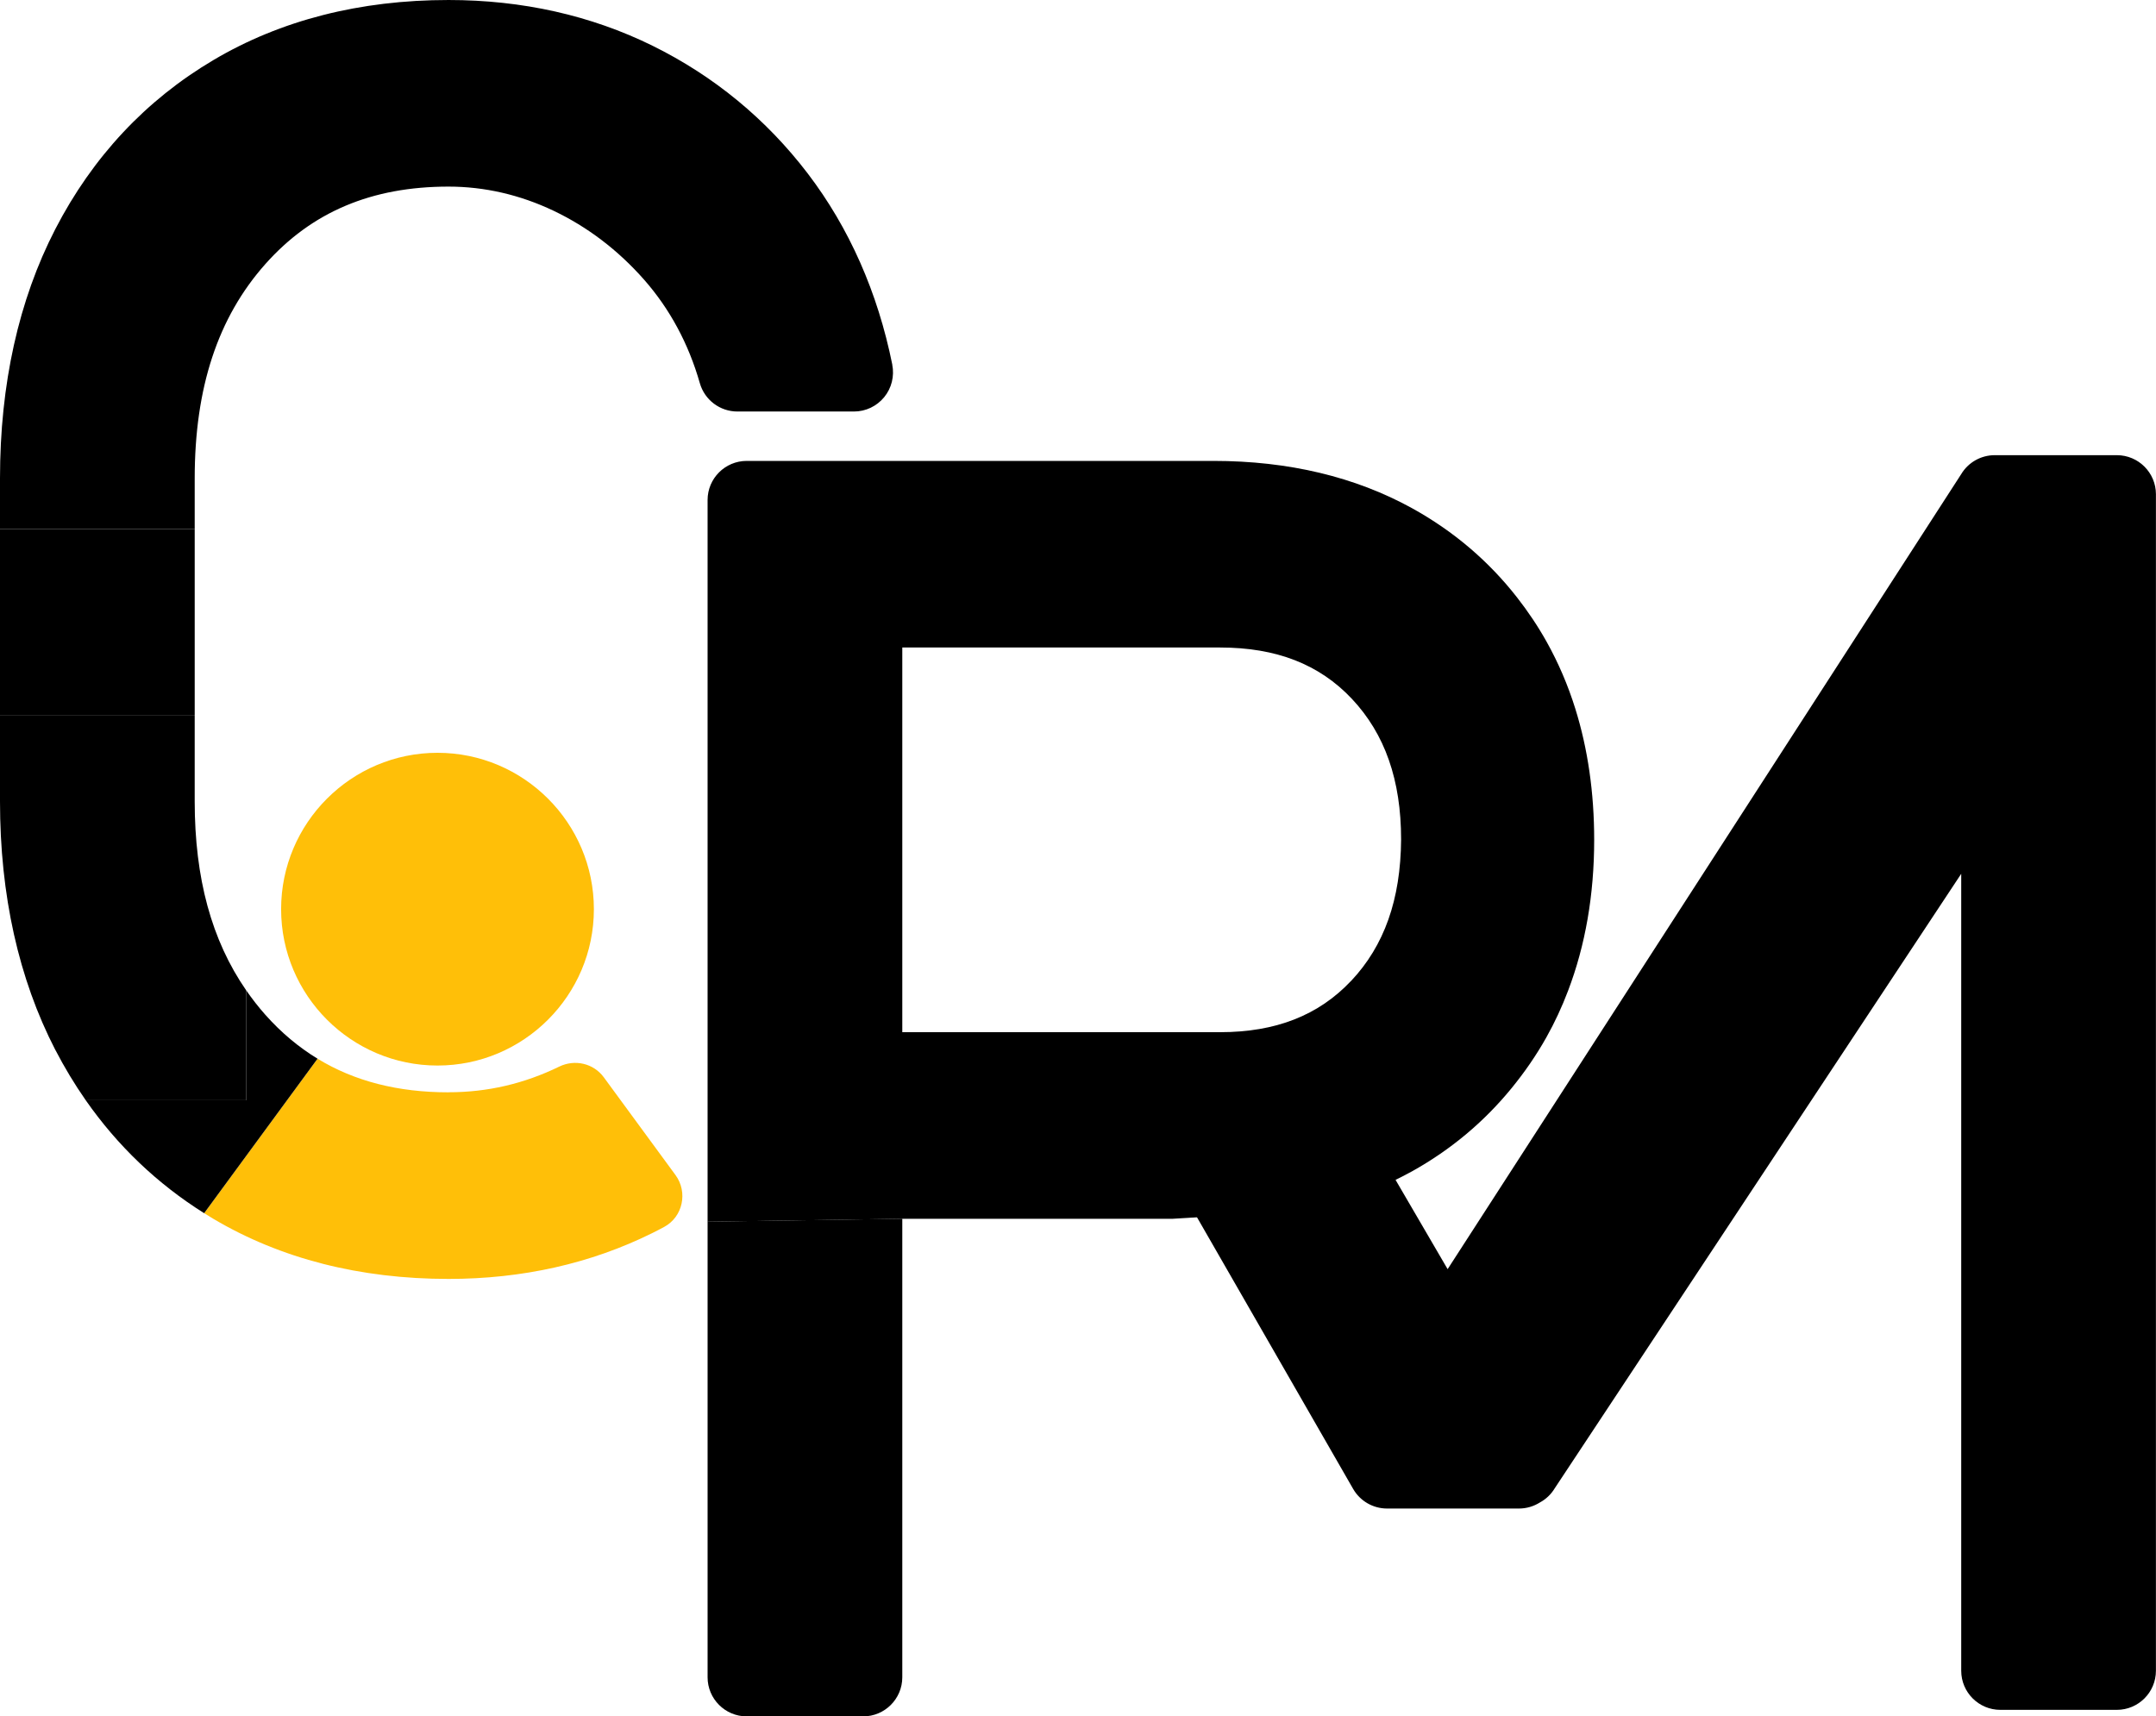
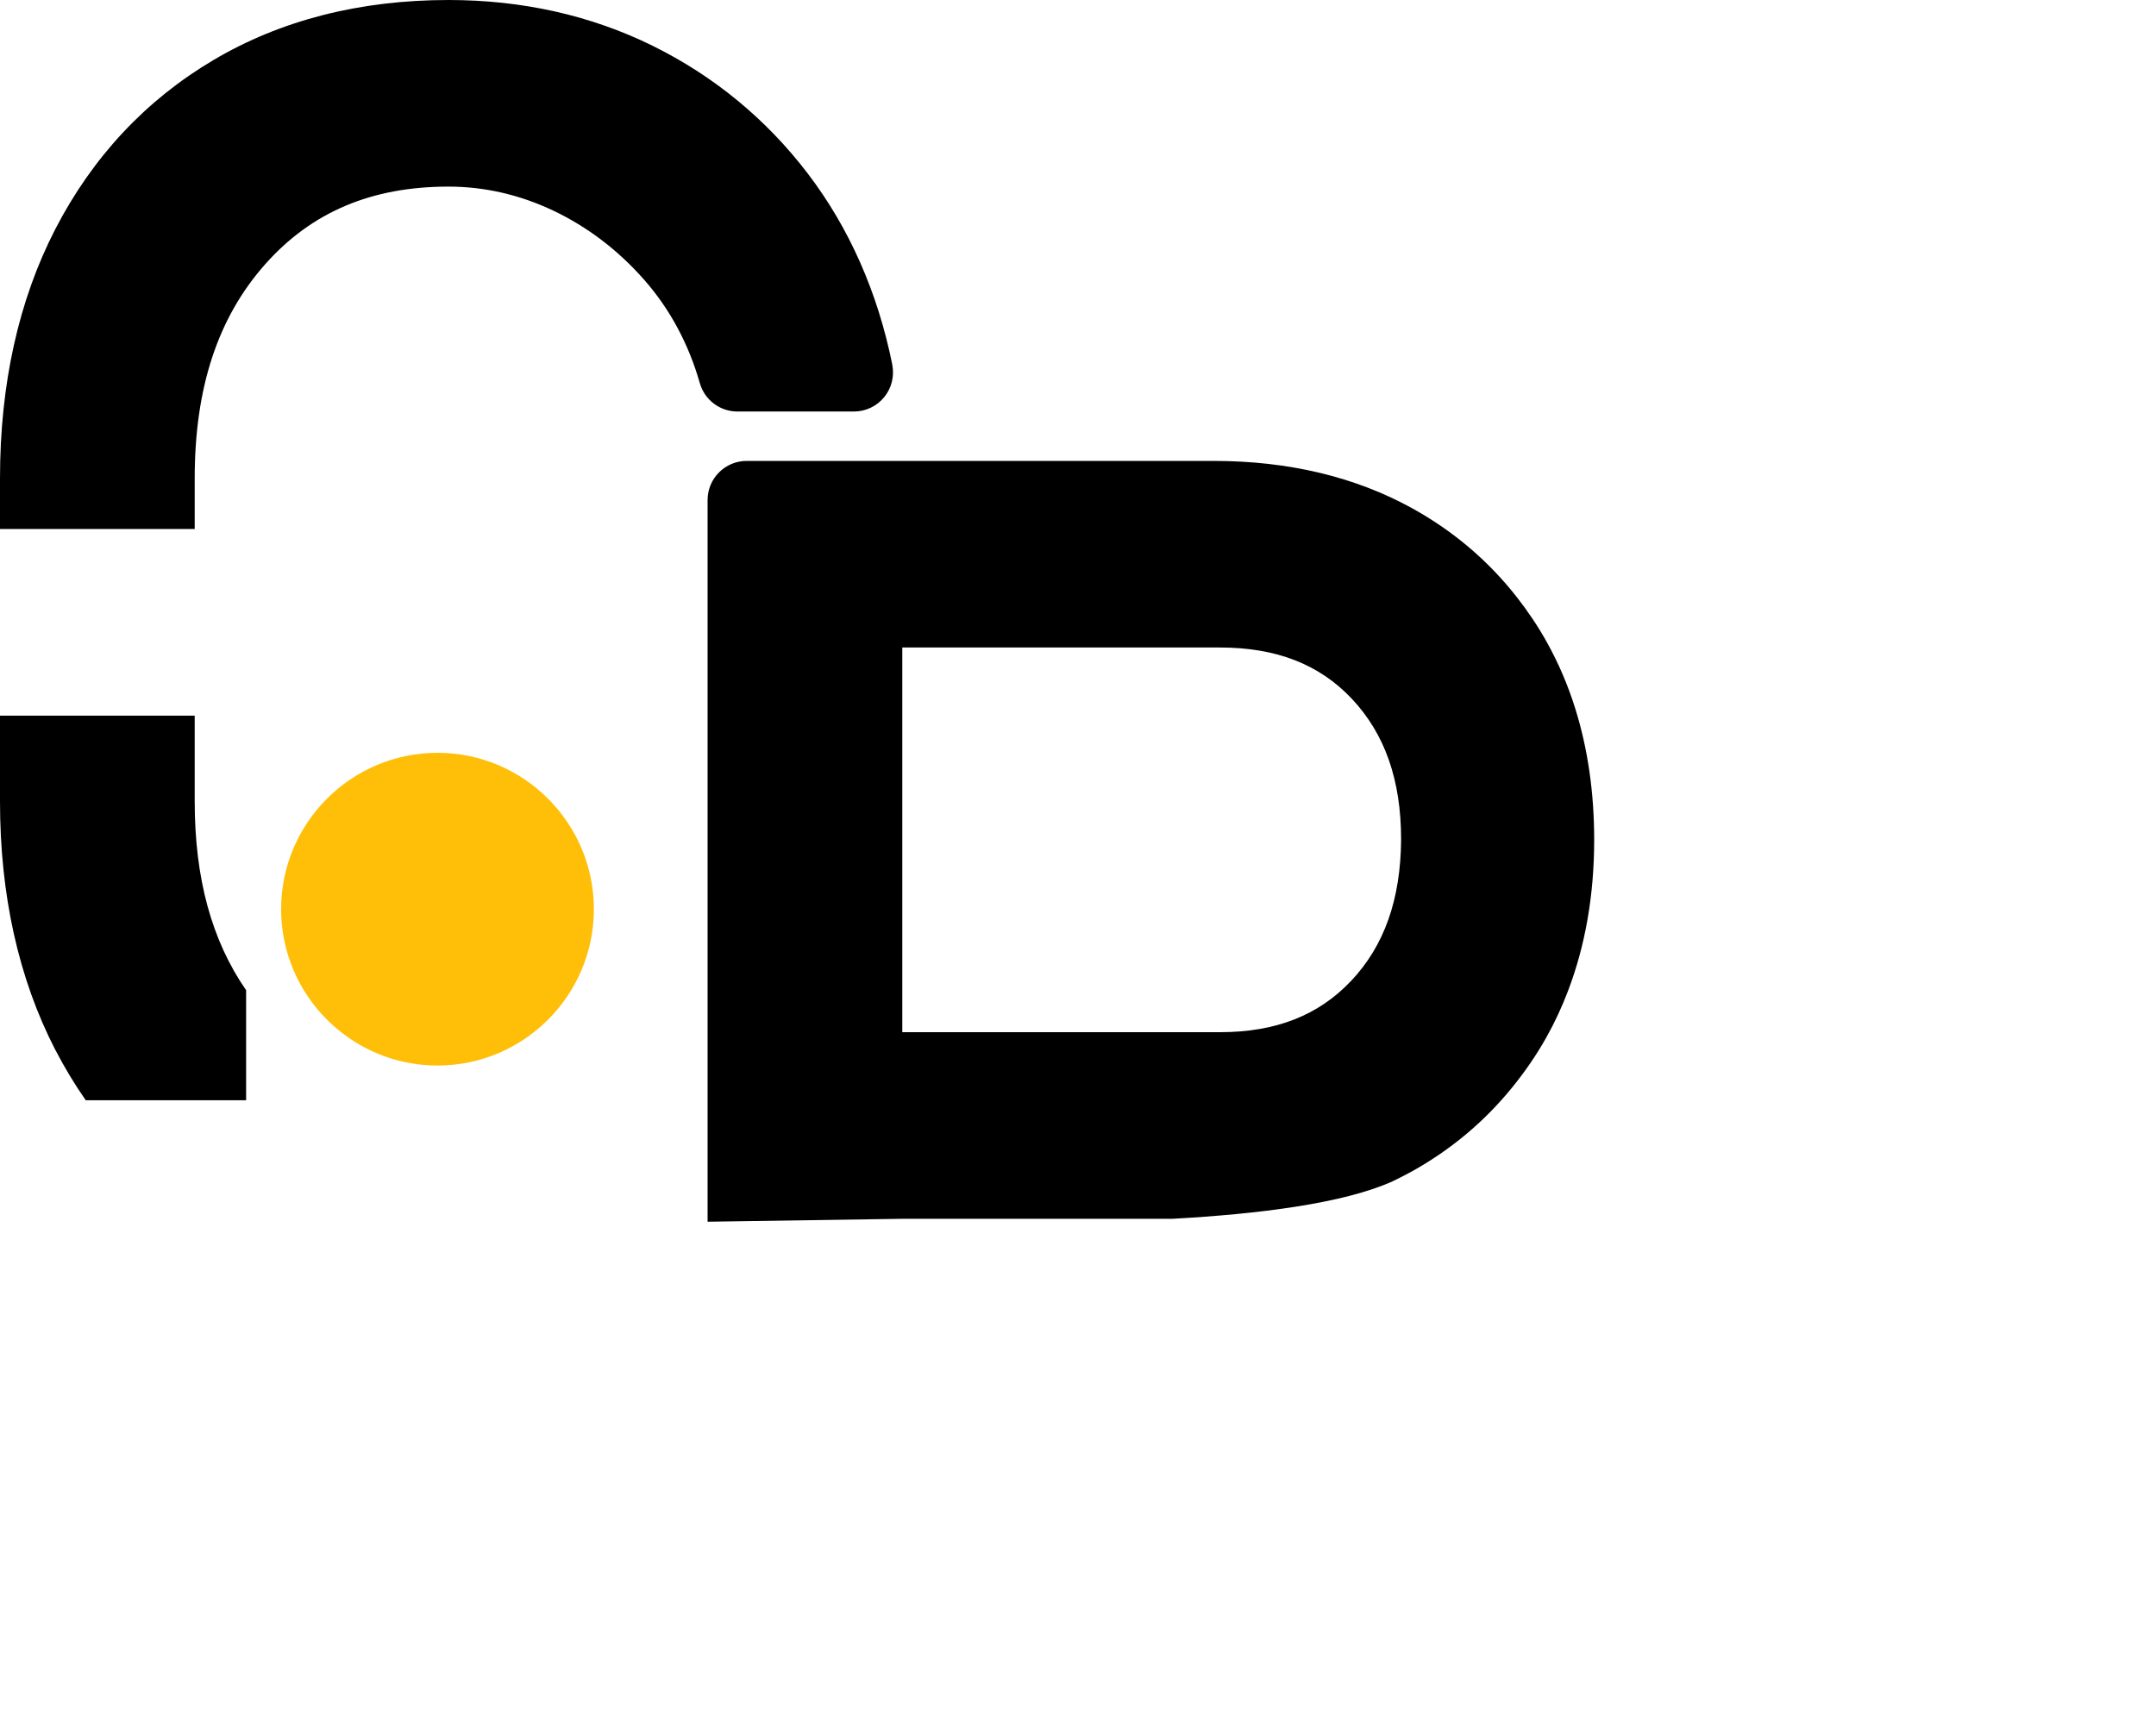
<svg xmlns="http://www.w3.org/2000/svg" id="_圖層_2" data-name="圖層_2" viewBox="0 0 330.87 263.43">
  <defs>
    <style>
      .cls-1 {
        fill: #ffbf08;
      }
    </style>
  </defs>
  <g id="_圖層_1-2" data-name="圖層_1">
-     <path class="cls-1" d="M68.84,167.65c-7.8,0-14.45-1.71-20.11-5.16l-17.4,23.71c.47.3.94.59,1.42.87,10.33,6.12,22.48,9.22,36.09,9.22,11.32,0,21.82-2.36,31.23-7.02.62-.31,1.23-.62,1.84-.95,2.89-1.55,3.69-5.34,1.75-7.98l-11-15c-1.57-2.14-4.44-2.8-6.83-1.64-5.42,2.64-11.03,3.94-16.98,3.94Z" />
    <path class="cls-1" d="M67.14,115.54c-13.23,0-24,10.77-24,24s10.77,24,24,24,24-10.77,24-24-10.77-24-24-24Z" />
-     <path d="M324.87,69.86h-18.75c-2.11,0-4.07,1.11-5.15,2.92l-78.81,122.01-8.45-14.49c-7.56,3.41-20.64,5.04-33.79,5.75h3.33l24.41,42.47c1.07,1.86,3.05,3.01,5.2,3.01h20.27c1.15,0,2.25-.34,3.19-.93.93-.5,1.72-1.25,2.28-2.18l62.38-94.31v122.32c0,3.31,2.69,6,6,6h17.88c3.31,0,6-2.69,6-6V75.86c0-3.31-2.69-6-6-6Z" />
    <path d="M136.94,55.98c-2.24-11.12-6.61-20.99-12.97-29.34-6.38-8.36-14.4-14.97-23.85-19.63-9.45-4.65-19.97-7.01-31.28-7.01-13.62,0-25.76,3.1-36.09,9.22-10.38,6.14-18.54,14.87-24.26,25.94C2.86,46.08,0,58.95,0,73.43v7.76h29.88v-7.76c0-13.93,3.55-24.69,10.84-32.9,7.11-8,16.31-11.89,28.11-11.89,5.53,0,10.95,1.25,16.11,3.7,5.23,2.49,9.91,6.05,13.91,10.59,3.94,4.48,6.82,9.82,8.55,15.88.74,2.58,3.09,4.35,5.77,4.35h17.88c1.8,0,3.5-.81,4.64-2.2,1.14-1.39,1.59-3.22,1.24-4.99Z" />
    <path d="M8.49,161.13c1.41,2.72,2.97,5.3,4.67,7.74h24.61v-16.89c-5.29-7.65-7.89-17.18-7.89-28.99v-13.15H0v13.15c0,14.4,2.86,27.23,8.49,38.15Z" />
-     <rect y="81.19" width="29.88" height="28.64" />
-     <path d="M13.16,168.87c4.89,7,10.97,12.81,18.17,17.33l17.4-23.71c-2.92-1.78-5.58-4.01-8-6.73-1.07-1.2-2.05-2.47-2.96-3.78v16.89H13.16Z" />
-     <path d="M108.59,257.43c0,3.31,2.69,6,6,6h17.88c3.31,0,6-2.69,6-6v-70.38l-29.88.45v69.92Z" />
    <path d="M241.76,108.79c-1.13-3.63-2.6-7.05-4.39-10.26-1.35-2.42-2.88-4.69-4.55-6.83-4.35-5.57-9.73-10.17-16.1-13.69-8.73-4.82-18.98-7.27-30.47-7.27h-71.66c-3.31,0-6,2.69-6,6v110.77l29.88-.45h41.45c13.15-.72,26.22-2.34,33.79-5.75,1-.48,1.99-.99,2.96-1.52,5.97-3.32,11.07-7.6,15.28-12.75,1.98-2.42,3.78-5.01,5.36-7.82,1.28-2.28,2.39-4.67,3.33-7.15,2.66-6.98,4.01-14.74,4.01-23.17,0-7.23-.97-13.96-2.89-20.11ZM207.34,150.55c-4.99,5.29-11.56,7.87-20.1,7.87h-48.77v-59.04h48.77c8.62,0,15.23,2.57,20.22,7.87,5.08,5.4,7.56,12.48,7.56,21.61-.07,9.2-2.58,16.29-7.68,21.7Z" />
  </g>
</svg>